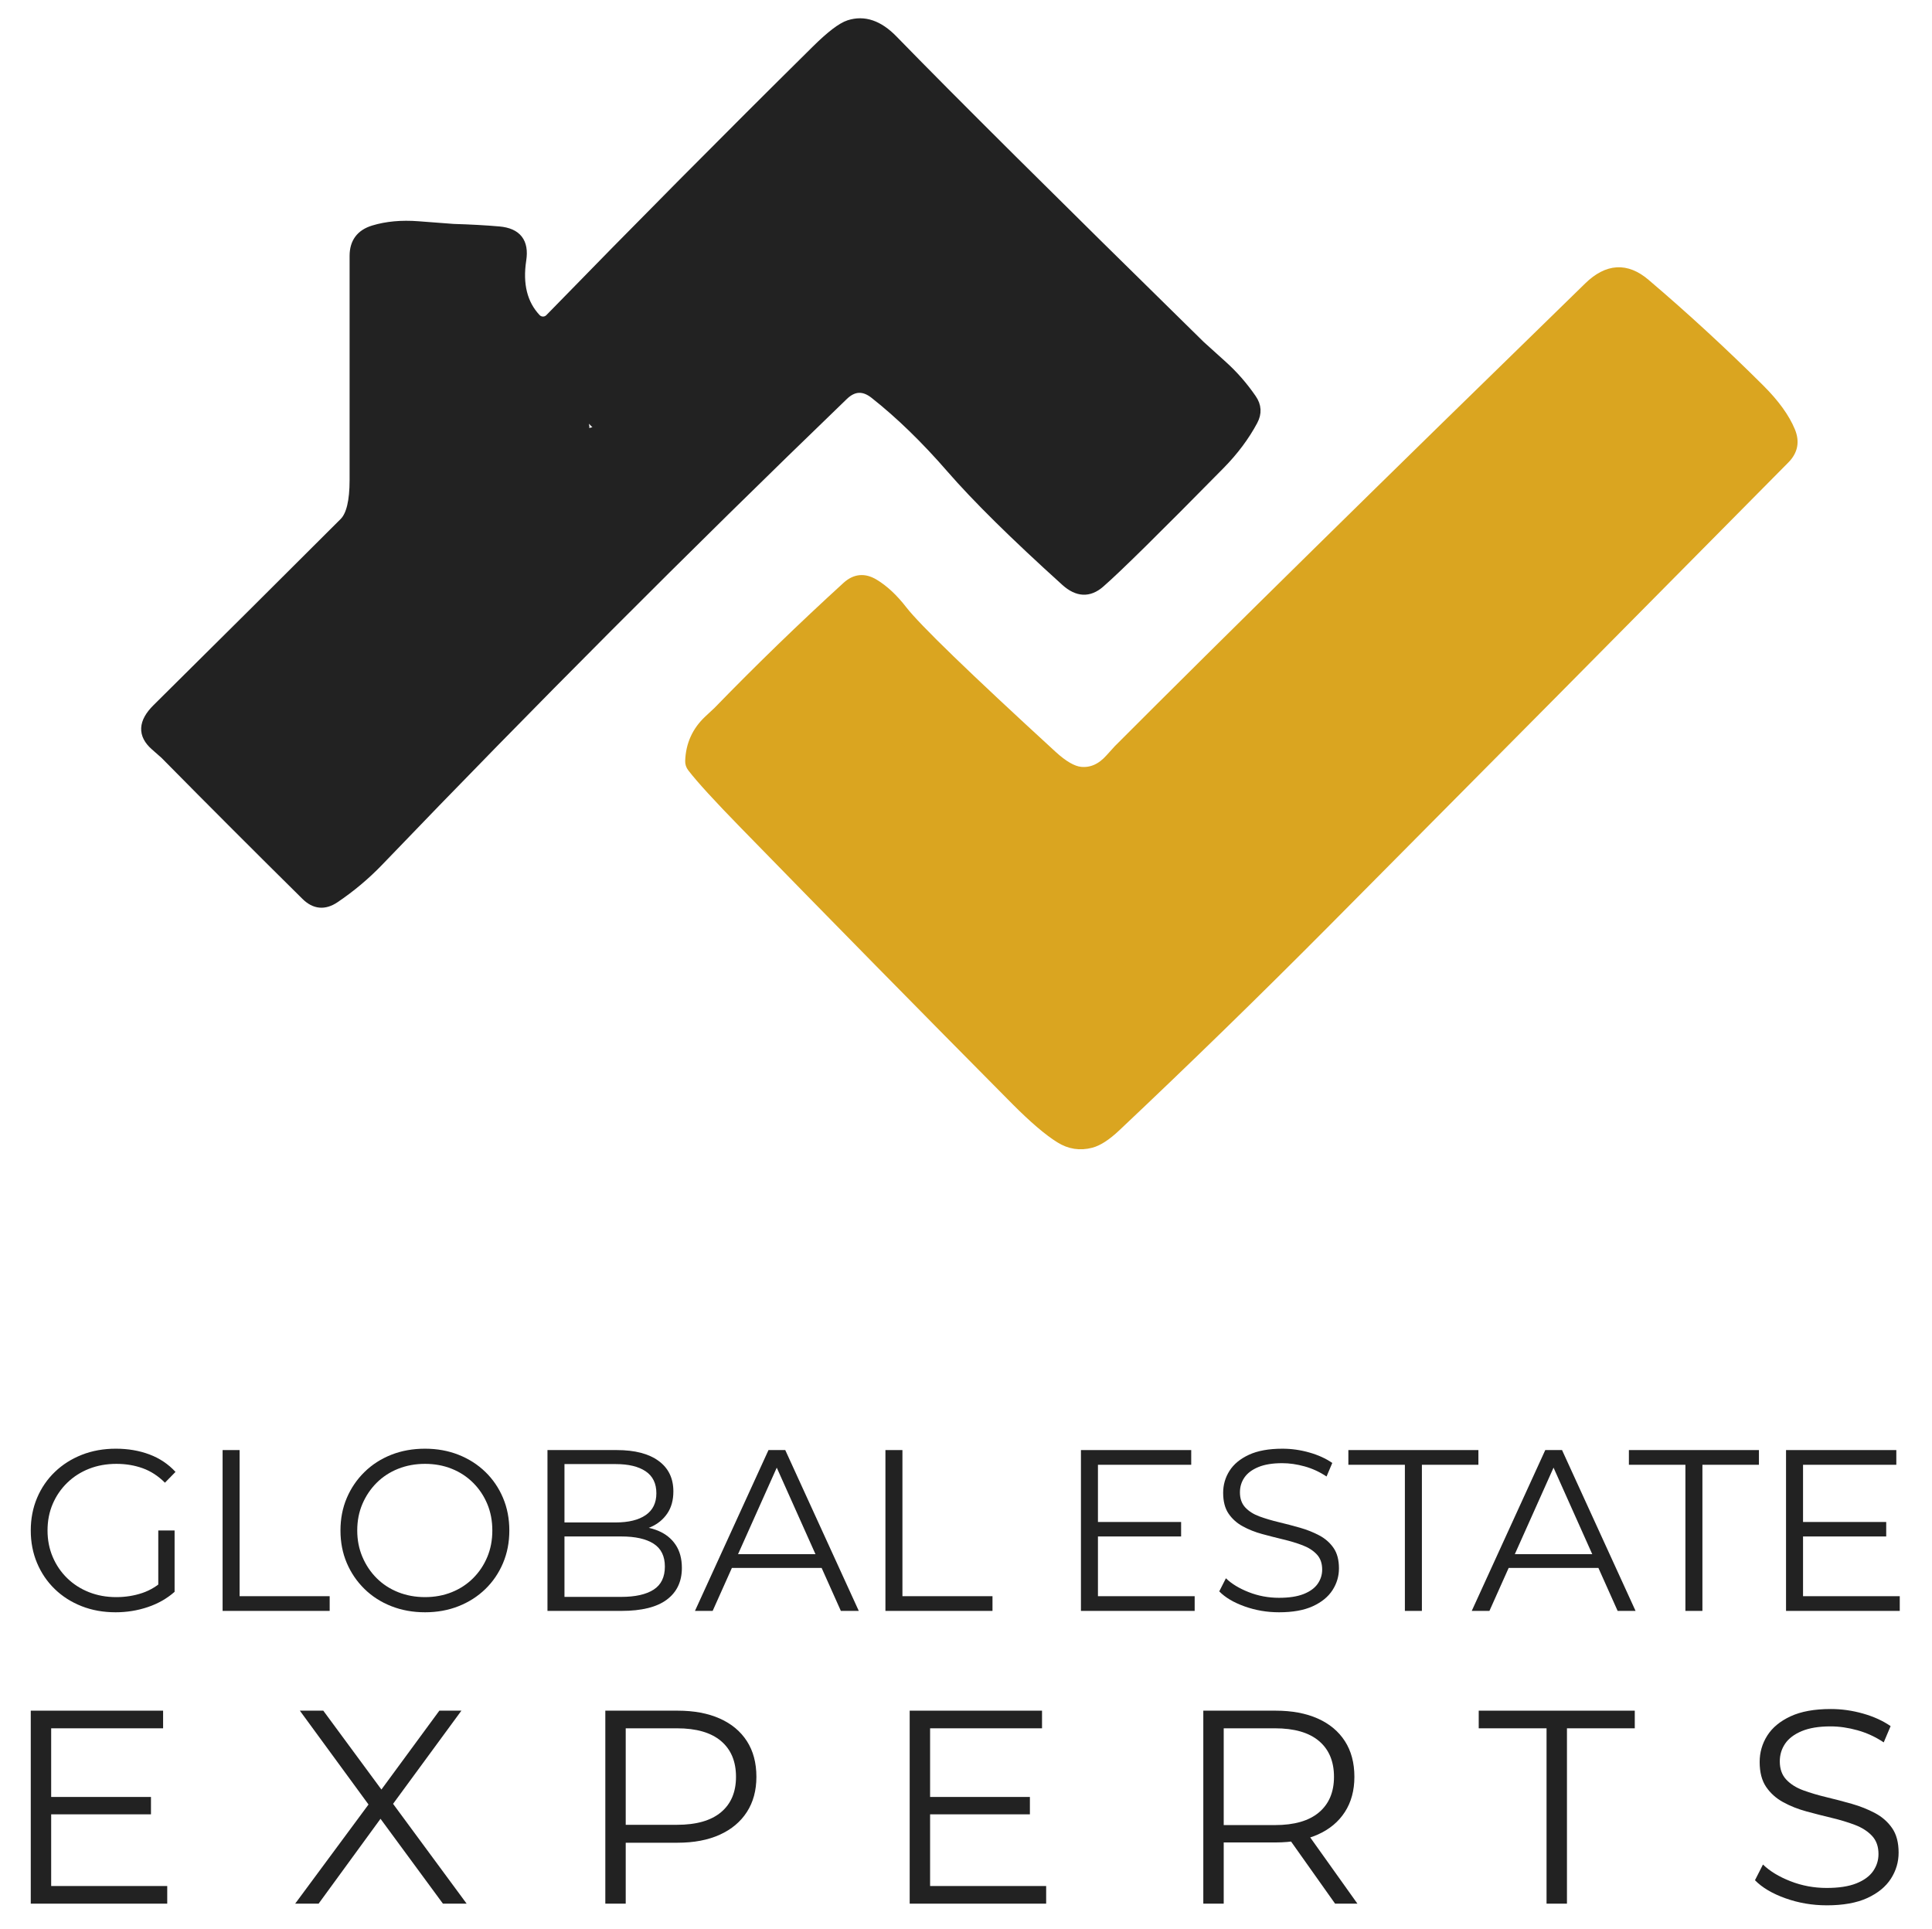
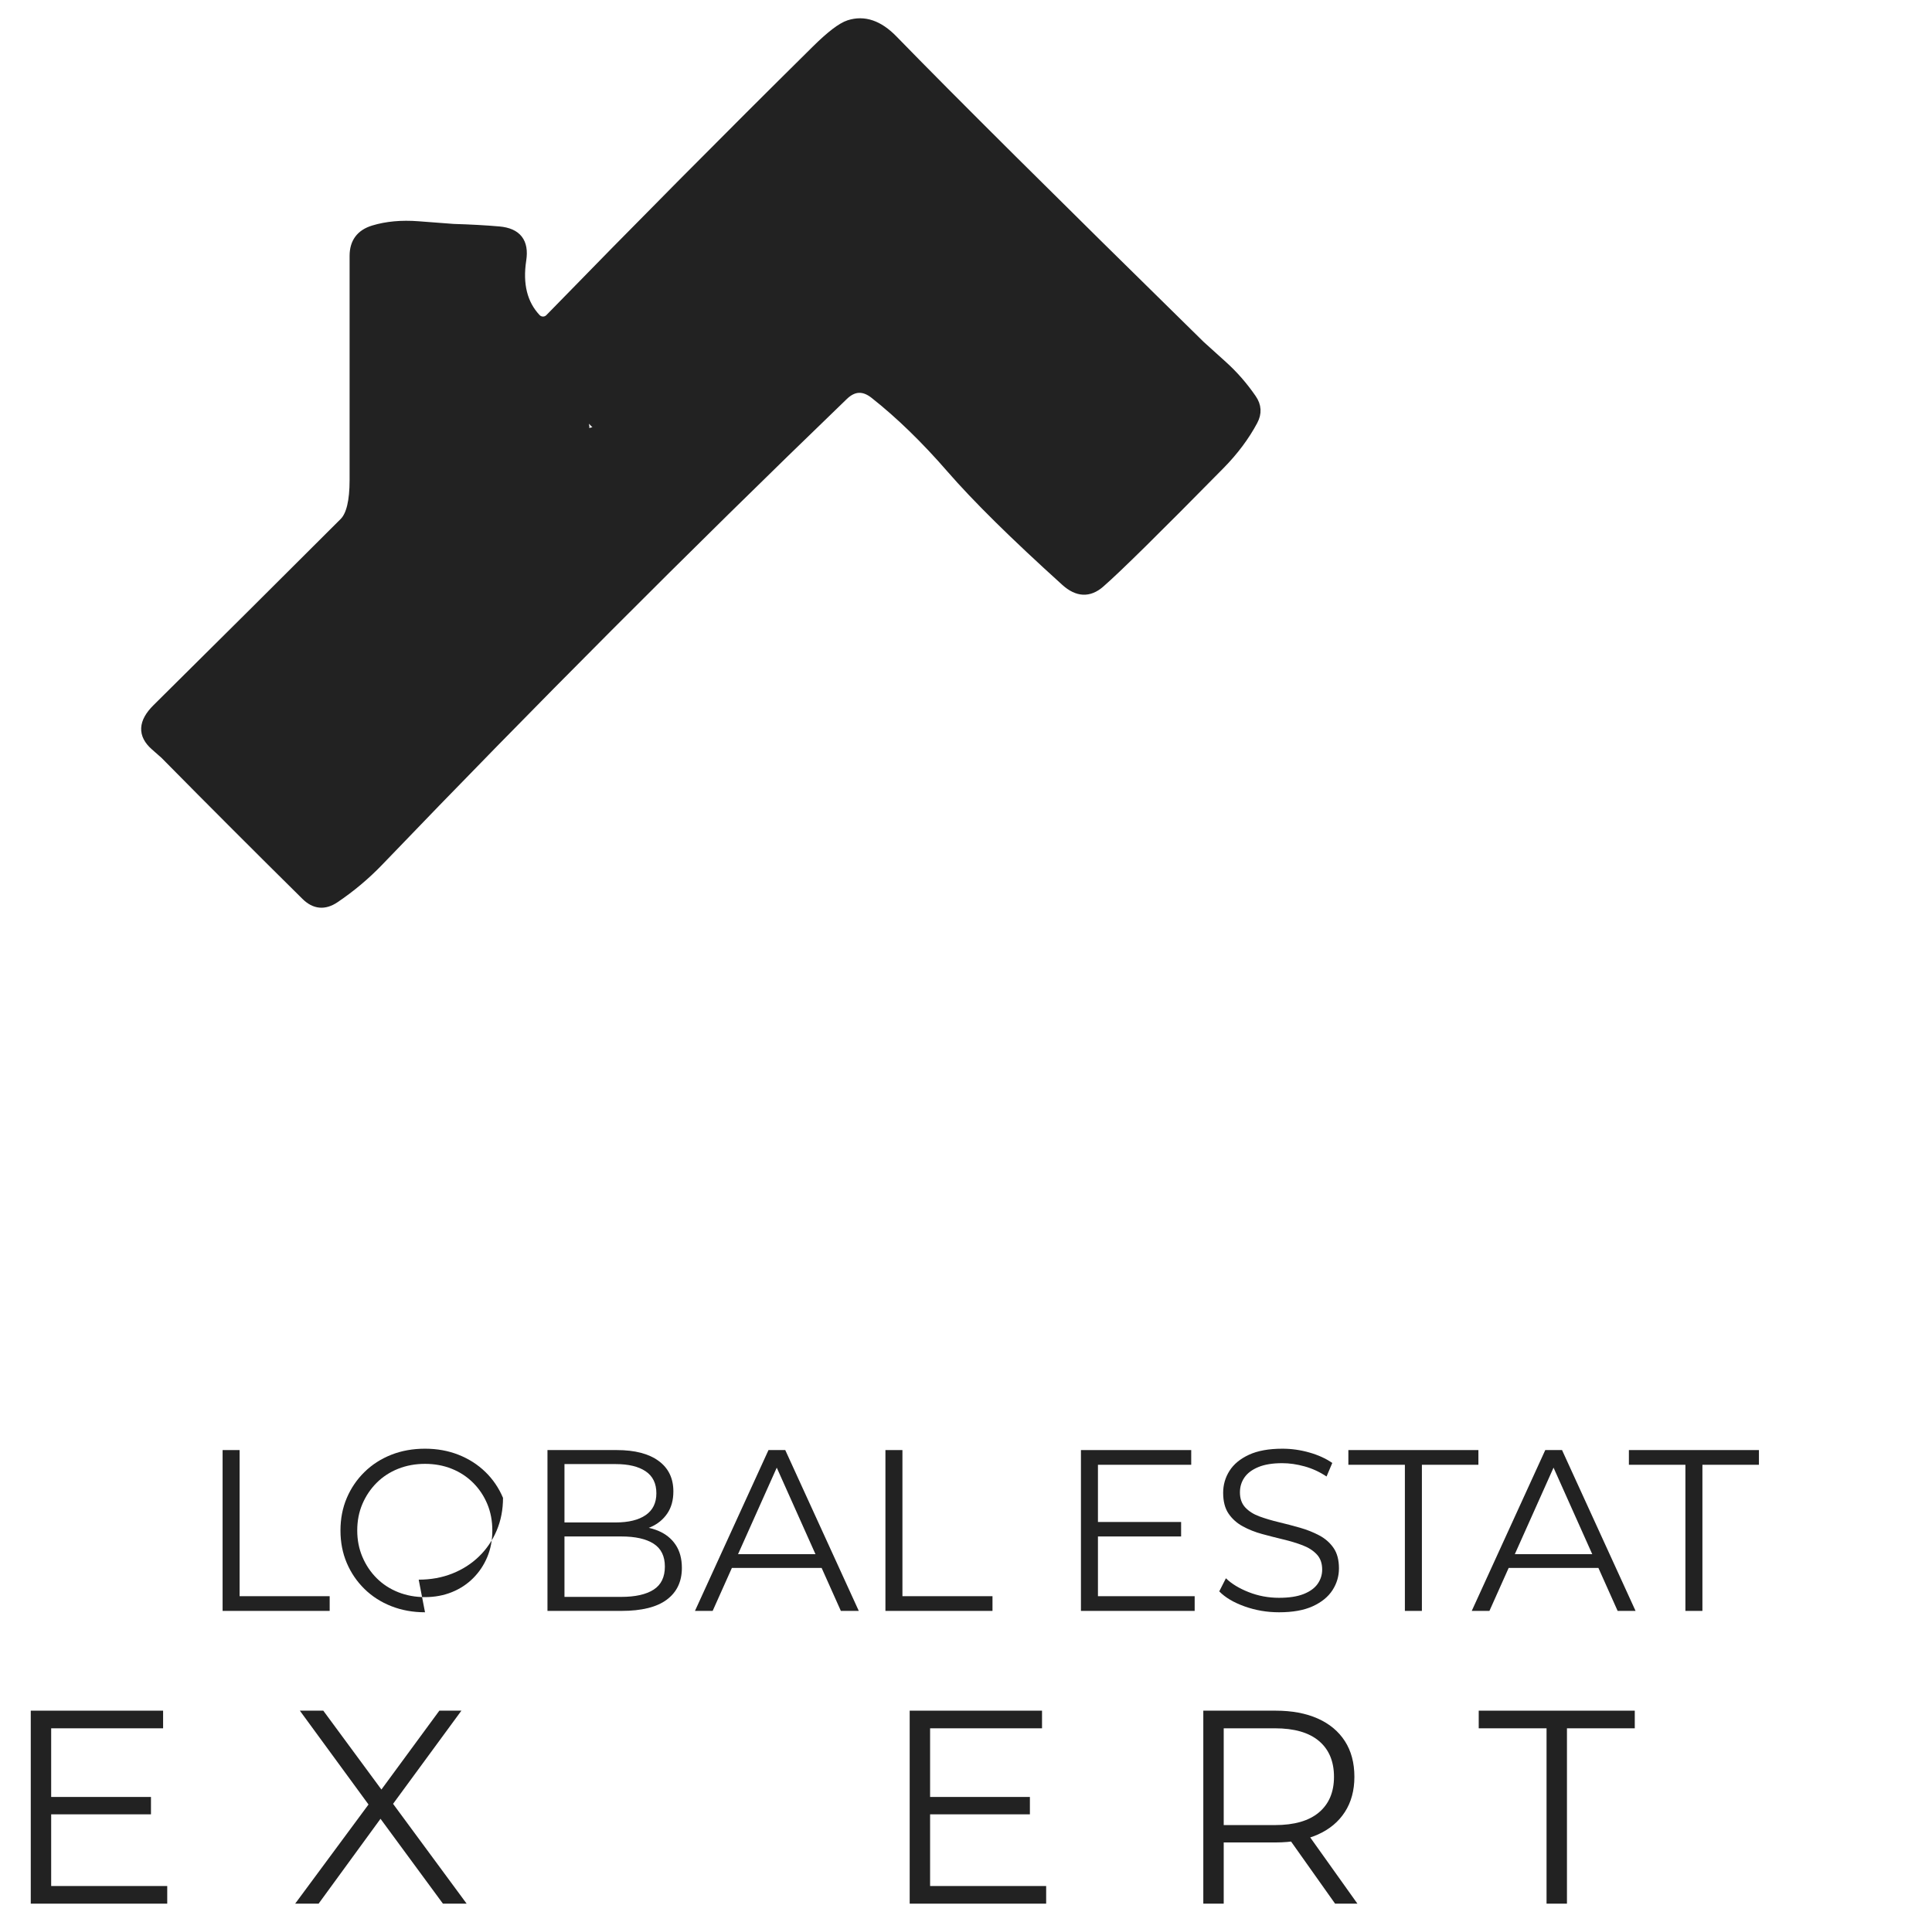
<svg xmlns="http://www.w3.org/2000/svg" width="100%" height="100%" viewBox="0 0 608 607" xml:space="preserve" style="fill-rule:evenodd;clip-rule:evenodd;stroke-linejoin:round;stroke-miterlimit:2;">
  <g id="check">
-     <path d="M233.991,259.652c-8.225,-8.418 -13.706,-14.412 -16.436,-17.979c-0.497,-0.636 -0.755,-1.414 -0.723,-2.193c0.176,-5.205 2.162,-9.585 5.953,-13.135c1.928,-1.814 2.923,-2.747 2.988,-2.795c13.094,-13.48 26.59,-26.559 40.489,-39.236c2.764,-2.523 5.753,-2.82 8.965,-0.891c3.116,1.862 6.139,4.682 9.062,8.459c4.355,5.608 20.044,20.799 47.068,45.574c3.439,3.15 6.363,4.837 8.773,5.061c3.326,0.32 6.321,-1.02 8.989,-4.025c1.495,-1.687 2.321,-2.603 2.483,-2.747c34.495,-34.56 83.862,-83.123 148.097,-145.688c6.09,-5.945 12.195,-6.307 18.317,-1.084c12.435,10.587 24.445,21.649 36.03,33.186c4.707,4.692 7.936,9.158 9.688,13.4c1.429,3.439 0.836,6.476 -1.783,9.11c-48.363,48.907 -96.515,97.494 -144.459,145.76c-21.69,21.835 -43.725,43.308 -66.107,64.42c-3.02,2.844 -5.671,4.563 -7.953,5.158c-3.55,0.933 -6.893,0.417 -10.026,-1.543c-3.68,-2.282 -8.339,-6.259 -13.978,-11.929c-28.601,-28.841 -57.078,-57.801 -85.437,-86.883Zm141.48,63.329c0.224,-0.226 0.224,-0.595 -0,-0.819l-120.524,-120.103c-0.224,-0.224 -0.593,-0.224 -0.817,0c-0.225,0.227 -0.225,0.596 -0,0.82l120.524,120.102c0.224,0.224 0.593,0.224 0.817,0Z" style="fill:#daa520;fill-rule:nonzero;stroke:#daa520;stroke-width:2.41px;" />
-   </g>
+     </g>
  <g>
    <g>
-       <path d="M36.362,507.361c-3.856,-0 -7.411,-0.639 -10.665,-1.916c-3.253,-1.278 -6.073,-3.073 -8.459,-5.387c-2.386,-2.314 -4.242,-5.037 -5.567,-8.17c-1.326,-3.133 -1.989,-6.555 -1.989,-10.267c0,-3.711 0.663,-7.134 1.989,-10.267c1.325,-3.133 3.193,-5.856 5.603,-8.17c2.41,-2.313 5.242,-4.109 8.495,-5.386c3.254,-1.277 6.809,-1.916 10.665,-1.916c3.856,-0 7.387,0.602 10.592,1.807c3.205,1.205 5.941,3.037 8.206,5.495l-3.326,3.399c-2.12,-2.121 -4.458,-3.64 -7.013,-4.555c-2.554,-0.916 -5.302,-1.374 -8.242,-1.374c-3.133,-0 -6.013,0.518 -8.64,1.554c-2.627,1.037 -4.917,2.507 -6.869,4.411c-1.952,1.904 -3.47,4.121 -4.555,6.651c-1.084,2.531 -1.627,5.315 -1.627,8.351c0,2.989 0.543,5.76 1.627,8.315c1.085,2.555 2.603,4.784 4.555,6.688c1.952,1.904 4.242,3.374 6.869,4.41c2.627,1.036 5.483,1.555 8.567,1.555c2.893,-0 5.628,-0.434 8.207,-1.302c2.578,-0.867 4.952,-2.338 7.121,-4.41l3.037,4.049c-2.41,2.121 -5.23,3.723 -8.459,4.808c-3.23,1.084 -6.604,1.627 -10.122,1.627Zm13.448,-7.086l-0,-18.654l5.133,0l0,19.305l-5.133,-0.651Z" style="fill:#222;fill-rule:nonzero;" />
      <path d="M70.054,506.927l0,-50.611l5.35,-0l0,45.983l28.343,0l-0,4.628l-33.693,-0Z" style="fill:#222;fill-rule:nonzero;" />
-       <path d="M133.752,507.361c-3.808,-0 -7.339,-0.639 -10.592,-1.916c-3.254,-1.278 -6.074,-3.085 -8.46,-5.423c-2.386,-2.338 -4.241,-5.061 -5.567,-8.17c-1.326,-3.109 -1.988,-6.519 -1.988,-10.231c-0,-3.711 0.662,-7.121 1.988,-10.23c1.326,-3.109 3.181,-5.833 5.567,-8.171c2.386,-2.337 5.194,-4.145 8.423,-5.422c3.23,-1.277 6.773,-1.916 10.629,-1.916c3.808,-0 7.326,0.639 10.556,1.916c3.229,1.277 6.037,3.073 8.423,5.386c2.386,2.314 4.242,5.037 5.567,8.17c1.326,3.133 1.988,6.556 1.988,10.267c0,3.712 -0.662,7.134 -1.988,10.267c-1.325,3.133 -3.181,5.856 -5.567,8.17c-2.386,2.314 -5.194,4.109 -8.423,5.387c-3.23,1.277 -6.748,1.916 -10.556,1.916Zm-0,-4.772c3.036,-0 5.844,-0.519 8.423,-1.555c2.579,-1.036 4.82,-2.506 6.724,-4.41c1.904,-1.904 3.386,-4.121 4.446,-6.652c1.061,-2.531 1.591,-5.314 1.591,-8.351c0,-3.036 -0.53,-5.82 -1.591,-8.351c-1.06,-2.53 -2.542,-4.747 -4.446,-6.651c-1.904,-1.904 -4.145,-3.374 -6.724,-4.411c-2.579,-1.036 -5.387,-1.554 -8.423,-1.554c-3.037,-0 -5.857,0.518 -8.46,1.554c-2.602,1.037 -4.856,2.507 -6.76,4.411c-1.904,1.904 -3.398,4.121 -4.482,6.651c-1.085,2.531 -1.627,5.315 -1.627,8.351c-0,2.989 0.542,5.76 1.627,8.315c1.084,2.555 2.578,4.784 4.482,6.688c1.904,1.904 4.158,3.374 6.76,4.41c2.603,1.036 5.423,1.555 8.46,1.555Z" style="fill:#222;fill-rule:nonzero;" />
+       <path d="M133.752,507.361c-3.808,-0 -7.339,-0.639 -10.592,-1.916c-3.254,-1.278 -6.074,-3.085 -8.46,-5.423c-2.386,-2.338 -4.241,-5.061 -5.567,-8.17c-1.326,-3.109 -1.988,-6.519 -1.988,-10.231c-0,-3.711 0.662,-7.121 1.988,-10.23c1.326,-3.109 3.181,-5.833 5.567,-8.171c2.386,-2.337 5.194,-4.145 8.423,-5.422c3.23,-1.277 6.773,-1.916 10.629,-1.916c3.808,-0 7.326,0.639 10.556,1.916c3.229,1.277 6.037,3.073 8.423,5.386c2.386,2.314 4.242,5.037 5.567,8.17c0,3.712 -0.662,7.134 -1.988,10.267c-1.325,3.133 -3.181,5.856 -5.567,8.17c-2.386,2.314 -5.194,4.109 -8.423,5.387c-3.23,1.277 -6.748,1.916 -10.556,1.916Zm-0,-4.772c3.036,-0 5.844,-0.519 8.423,-1.555c2.579,-1.036 4.82,-2.506 6.724,-4.41c1.904,-1.904 3.386,-4.121 4.446,-6.652c1.061,-2.531 1.591,-5.314 1.591,-8.351c0,-3.036 -0.53,-5.82 -1.591,-8.351c-1.06,-2.53 -2.542,-4.747 -4.446,-6.651c-1.904,-1.904 -4.145,-3.374 -6.724,-4.411c-2.579,-1.036 -5.387,-1.554 -8.423,-1.554c-3.037,-0 -5.857,0.518 -8.46,1.554c-2.602,1.037 -4.856,2.507 -6.76,4.411c-1.904,1.904 -3.398,4.121 -4.482,6.651c-1.085,2.531 -1.627,5.315 -1.627,8.351c-0,2.989 0.542,5.76 1.627,8.315c1.084,2.555 2.578,4.784 4.482,6.688c1.904,1.904 4.158,3.374 6.76,4.41c2.603,1.036 5.423,1.555 8.46,1.555Z" style="fill:#222;fill-rule:nonzero;" />
      <path d="M172.288,506.927l0,-50.611l21.835,-0c5.64,-0 10.014,1.132 13.123,3.398c3.109,2.265 4.664,5.471 4.664,9.616c-0,2.747 -0.639,5.061 -1.916,6.941c-1.278,1.88 -3.013,3.302 -5.206,4.266c-2.193,0.964 -4.591,1.446 -7.194,1.446l1.229,-1.736c3.229,0 6.013,0.495 8.351,1.483c2.338,0.988 4.157,2.458 5.459,4.41c1.301,1.952 1.952,4.374 1.952,7.266c-0,4.29 -1.579,7.616 -4.736,9.978c-3.157,2.362 -7.917,3.543 -14.28,3.543l-23.281,-0Zm5.351,-4.411l17.858,0c4.435,0 7.833,-0.759 10.195,-2.277c2.361,-1.518 3.542,-3.941 3.542,-7.266c0,-3.278 -1.181,-5.676 -3.542,-7.194c-2.362,-1.519 -5.76,-2.278 -10.195,-2.278l-18.437,0l0,-4.41l16.702,-0c4.049,-0 7.194,-0.772 9.435,-2.314c2.242,-1.542 3.362,-3.832 3.362,-6.869c0,-3.084 -1.12,-5.386 -3.362,-6.904c-2.241,-1.519 -5.386,-2.278 -9.435,-2.278l-16.123,0l-0,41.79Z" style="fill:#222;fill-rule:nonzero;" />
      <path d="M218.706,506.927l23.136,-50.611l5.278,-0l23.137,50.611l-5.64,-0l-21.256,-47.502l2.169,-0l-21.257,47.502l-5.567,-0Zm9.11,-13.521l1.591,-4.338l29.426,0l1.591,4.338l-32.608,0Z" style="fill:#222;fill-rule:nonzero;" />
      <path d="M278.644,506.927l-0,-50.611l5.35,-0l0,45.983l28.342,0l0,4.628l-33.692,-0Z" style="fill:#222;fill-rule:nonzero;" />
      <path d="M344.944,478.946l26.752,0l-0,4.555l-26.752,0l0,-4.555Zm0.579,23.353l30.439,0l-0,4.628l-35.79,-0l0,-50.611l34.705,-0l0,4.627l-29.354,-0l-0,41.356Z" style="fill:#222;fill-rule:nonzero;" />
      <path d="M402.496,507.361c-3.759,-0 -7.362,-0.615 -10.809,-1.844c-3.446,-1.229 -6.109,-2.808 -7.989,-4.736l2.097,-4.121c1.783,1.735 4.181,3.193 7.194,4.374c3.012,1.181 6.181,1.772 9.507,1.772c3.182,-0 5.772,-0.398 7.773,-1.193c2,-0.796 3.47,-1.868 4.41,-3.218c0.94,-1.349 1.41,-2.844 1.41,-4.483c-0,-1.976 -0.566,-3.566 -1.699,-4.771c-1.133,-1.205 -2.615,-2.157 -4.447,-2.856c-1.831,-0.699 -3.856,-1.314 -6.073,-1.844c-2.217,-0.53 -4.434,-1.097 -6.652,-1.699c-2.217,-0.603 -4.253,-1.41 -6.109,-2.422c-1.856,-1.012 -3.35,-2.35 -4.483,-4.013c-1.133,-1.663 -1.699,-3.844 -1.699,-6.543c0,-2.507 0.663,-4.808 1.988,-6.905c1.326,-2.097 3.362,-3.784 6.11,-5.061c2.747,-1.277 6.266,-1.916 10.556,-1.916c2.844,-0 5.663,0.398 8.459,1.193c2.796,0.795 5.206,1.892 7.23,3.29l-1.807,4.265c-2.169,-1.446 -4.471,-2.506 -6.905,-3.181c-2.434,-0.675 -4.784,-1.012 -7.049,-1.012c-3.037,-0 -5.544,0.41 -7.52,1.229c-1.976,0.819 -3.434,1.916 -4.374,3.29c-0.94,1.373 -1.41,2.928 -1.41,4.663c0,1.976 0.566,3.567 1.699,4.772c1.133,1.205 2.627,2.145 4.483,2.82c1.856,0.675 3.892,1.277 6.109,1.807c2.218,0.531 4.423,1.109 6.616,1.736c2.193,0.626 4.217,1.434 6.073,2.422c1.856,0.988 3.35,2.301 4.483,3.94c1.133,1.639 1.699,3.784 1.699,6.435c-0,2.458 -0.675,4.736 -2.024,6.832c-1.35,2.097 -3.411,3.784 -6.182,5.062c-2.772,1.277 -6.327,1.916 -10.665,1.916Z" style="fill:#222;fill-rule:nonzero;" />
      <path d="M442.117,506.927l0,-45.984l-17.786,-0l0,-4.627l40.923,-0l-0,4.627l-17.786,-0l-0,45.984l-5.351,-0Z" style="fill:#222;fill-rule:nonzero;" />
      <path d="M463.157,506.927l23.137,-50.611l5.278,-0l23.136,50.611l-5.639,-0l-21.257,-47.502l2.169,-0l-21.257,47.502l-5.567,-0Zm9.11,-13.521l1.591,-4.338l29.427,0l1.59,4.338l-32.608,0Z" style="fill:#222;fill-rule:nonzero;" />
      <path d="M530.398,506.927l-0,-45.984l-17.787,-0l0,-4.627l40.923,-0l0,4.627l-17.786,-0l-0,45.984l-5.35,-0Z" style="fill:#222;fill-rule:nonzero;" />
-       <path d="M566.838,478.946l26.751,0l0,4.555l-26.751,0l-0,-4.555Zm0.578,23.353l30.439,0l-0,4.628l-35.789,-0l-0,-50.611l34.704,-0l0,4.627l-29.354,-0l-0,41.356Z" style="fill:#222;fill-rule:nonzero;" />
    </g>
    <g>
      <path d="M15.409,565.476l32.101,0l0,5.466l-32.101,0l-0,-5.466Zm0.694,28.025l36.526,-0l0,5.552l-42.947,0l0,-60.733l41.646,0l-0,5.553l-35.225,-0l-0,49.628Z" style="fill:#222;fill-rule:nonzero;" />
      <path d="M92.887,599.053l24.901,-33.663l-0,4.945l-23.426,-32.015l7.375,0l19.695,26.723l-2.864,0.086l19.695,-26.809l6.941,0l-23.165,31.581l-0,-4.511l24.814,33.663l-7.462,0l-20.996,-28.544l2.689,-0l-20.822,28.544l-7.375,0Z" style="fill:#222;fill-rule:nonzero;" />
-       <path d="M190.494,599.053l-0,-60.733l22.731,0c5.148,0 9.573,0.824 13.275,2.473c3.702,1.648 6.551,4.02 8.546,7.114c1.996,3.095 2.993,6.84 2.993,11.236c0,4.28 -0.997,7.967 -2.993,11.062c-1.995,3.094 -4.844,5.48 -8.546,7.158c-3.702,1.677 -8.127,2.516 -13.275,2.516l-19.174,-0l2.863,-3.037l0,22.211l-6.42,0Zm6.42,-21.69l-2.863,-3.124l19.001,0c6.073,0 10.686,-1.315 13.838,-3.947c3.153,-2.632 4.729,-6.348 4.729,-11.149c-0,-4.859 -1.576,-8.618 -4.729,-11.279c-3.152,-2.661 -7.765,-3.991 -13.838,-3.991l-19.001,-0l2.863,-3.037l0,36.527Z" style="fill:#222;fill-rule:nonzero;" />
      <path d="M292.005,565.476l32.102,0l0,5.466l-32.102,0l0,-5.466Zm0.694,28.025l36.527,-0l-0,5.552l-42.947,0l-0,-60.733l41.646,0l-0,5.553l-35.226,-0l0,49.628Z" style="fill:#222;fill-rule:nonzero;" />
      <path d="M378.68,599.053l0,-60.733l22.732,0c5.148,0 9.572,0.824 13.274,2.473c3.702,1.648 6.551,4.02 8.546,7.114c1.996,3.095 2.994,6.84 2.994,11.236c-0,4.28 -0.998,7.967 -2.994,11.062c-1.995,3.094 -4.844,5.466 -8.546,7.114c-3.702,1.649 -8.126,2.473 -13.274,2.473l-19.175,0l2.864,-2.95l-0,22.211l-6.421,0Zm41.472,0l-15.617,-22.037l6.941,-0l15.704,22.037l-7.028,0Zm-35.051,-21.69l-2.864,-3.037l19.001,0c6.074,0 10.686,-1.33 13.839,-3.991c3.152,-2.661 4.728,-6.391 4.728,-11.192c0,-4.859 -1.576,-8.618 -4.728,-11.279c-3.153,-2.661 -7.765,-3.991 -13.839,-3.991l-19.001,-0l2.864,-3.037l-0,36.527Z" style="fill:#222;fill-rule:nonzero;" />
      <path d="M486.699,599.053l-0,-55.18l-21.344,-0l0,-5.553l49.107,0l0,5.553l-21.343,-0l-0,55.18l-6.42,0Z" style="fill:#222;fill-rule:nonzero;" />
-       <path d="M574.849,599.574c-4.512,-0 -8.836,-0.738 -12.971,-2.213c-4.136,-1.475 -7.332,-3.369 -9.588,-5.682l2.517,-4.946c2.14,2.082 5.017,3.832 8.632,5.249c3.615,1.417 7.419,2.126 11.41,2.126c3.817,-0 6.926,-0.477 9.326,-1.432c2.401,-0.954 4.165,-2.241 5.293,-3.861c1.128,-1.619 1.692,-3.412 1.692,-5.379c-0,-2.371 -0.68,-4.28 -2.039,-5.726c-1.359,-1.446 -3.138,-2.589 -5.336,-3.427c-2.198,-0.839 -4.627,-1.576 -7.288,-2.213c-2.661,-0.636 -5.321,-1.316 -7.982,-2.039c-2.661,-0.723 -5.105,-1.691 -7.331,-2.906c-2.227,-1.215 -4.02,-2.82 -5.38,-4.815c-1.359,-1.996 -2.039,-4.613 -2.039,-7.852c0,-3.008 0.796,-5.77 2.386,-8.286c1.591,-2.516 4.035,-4.541 7.332,-6.073c3.297,-1.533 7.519,-2.3 12.667,-2.3c3.413,0 6.796,0.478 10.151,1.432c3.355,0.954 6.247,2.27 8.676,3.948l-2.169,5.119c-2.603,-1.736 -5.365,-3.008 -8.286,-3.818c-2.92,-0.81 -5.74,-1.215 -8.459,-1.215c-3.644,0 -6.652,0.492 -9.023,1.475c-2.371,0.984 -4.121,2.3 -5.249,3.948c-1.128,1.649 -1.692,3.514 -1.692,5.596c0,2.372 0.68,4.28 2.039,5.726c1.359,1.447 3.152,2.574 5.379,3.384c2.227,0.81 4.671,1.533 7.332,2.169c2.66,0.636 5.306,1.331 7.938,2.083c2.632,0.751 5.061,1.72 7.288,2.906c2.227,1.186 4.02,2.762 5.379,4.729c1.36,1.966 2.039,4.54 2.039,7.721c0,2.95 -0.809,5.683 -2.429,8.199c-1.62,2.516 -4.092,4.541 -7.418,6.074c-3.326,1.532 -7.592,2.299 -12.797,2.299Z" style="fill:#222;fill-rule:nonzero;" />
    </g>
  </g>
  <g id="roof">
    <path d="M384.909,114.736c3.439,3.085 6.524,6.611 9.254,10.58c1.622,2.331 1.759,4.748 0.41,7.254c-2.586,4.837 -6.018,9.431 -10.291,13.786c-20.165,20.485 -32.808,32.945 -37.934,37.38c-3.598,3.116 -7.334,2.933 -11.207,-0.555c-15.986,-14.443 -28.012,-26.31 -36.078,-35.596c-8.05,-9.271 -16.068,-17.056 -24.053,-23.353c-3.261,-2.572 -6.379,-2.418 -9.351,0.458c-49.905,48.136 -98.66,97.004 -146.266,146.603c-4.176,4.338 -8.789,8.211 -13.833,11.616c-3.406,2.297 -6.572,2.008 -9.496,-0.867c-14.443,-14.268 -29.241,-29.073 -44.393,-44.417c-0.096,-0.097 -1.125,-1.005 -3.085,-2.724c-4.128,-3.632 -3.935,-7.681 0.579,-12.146c19.682,-19.491 39.315,-39.019 58.901,-58.589c2.104,-2.104 3.157,-6.476 3.157,-13.11l0,-70.519c0,-4.338 2.08,-7.14 6.242,-8.411c4.177,-1.27 8.886,-1.703 14.123,-1.301c7.247,0.547 10.959,0.827 11.135,0.844c5.35,0.161 10.139,0.426 14.364,0.795c5.767,0.513 8.211,3.632 7.326,9.351c-1.174,7.664 0.338,13.72 4.531,18.172c0.014,0.014 0.027,0.029 0.041,0.043c1.034,1.041 2.735,1.056 3.767,0.029c0.017,-0.015 0.031,-0.031 0.048,-0.048c27.781,-28.535 55.728,-56.702 83.846,-84.497c4.596,-4.547 8.081,-7.206 10.459,-7.977c4.837,-1.559 9.561,0.041 14.171,4.796c17.69,18.189 49.913,50.226 96.668,96.113c0.144,0.144 2.465,2.241 6.965,6.29Zm-92.877,-85.272c0.208,-0.208 0.208,-0.545 0,-0.75c-0.204,-0.207 -0.542,-0.207 -0.749,0l-102.078,102.078c-0.207,0.207 -0.207,0.545 0,0.749c0.205,0.208 0.543,0.208 0.75,0l102.077,-102.077Zm-112.05,110.939c-36.553,35.893 -72.88,72.029 -108.982,108.404c-0.434,0.451 -0.723,0.844 -0.868,1.181c-0.627,1.429 -0.306,1.511 0.964,0.241l114.405,-114.092c0.005,-0.004 0.012,-0.012 0.017,-0.017c0.653,-0.638 1.713,-0.629 2.352,0.025c0.005,0.004 0.012,0.012 0.017,0.016c9.447,9.833 19.215,19.842 29.306,30.03c1.061,1.077 1.711,1.342 1.952,0.795c0.2,-0.46 -0.065,-1.154 -0.65,-1.711c-7.344,-7.069 -14.533,-14.309 -21.57,-21.715c-7.729,-8.129 -14.902,-15.352 -21.522,-21.666c-12.983,-12.356 -25.691,-24.975 -38.127,-37.862c-4.948,-5.141 -8.259,-9.045 -9.929,-11.713c-0.35,-0.576 -0.854,-0.945 -1.35,-0.988c-0.386,-0.031 -0.692,0.031 -0.916,0.193c-0.019,0.014 -0.038,0.029 -0.058,0.043c-0.376,0.333 -0.212,1.145 0.367,1.801c0.024,0.029 0.05,0.055 0.077,0.084c29.451,30.673 48.001,49.31 55.648,55.913c3.887,3.357 4.193,6.442 0.916,9.255c-1.237,1.077 -1.921,1.67 -2.049,1.783Z" style="fill:#222;fill-rule:nonzero;stroke:#222;stroke-width:2.41px;" />
  </g>
</svg>